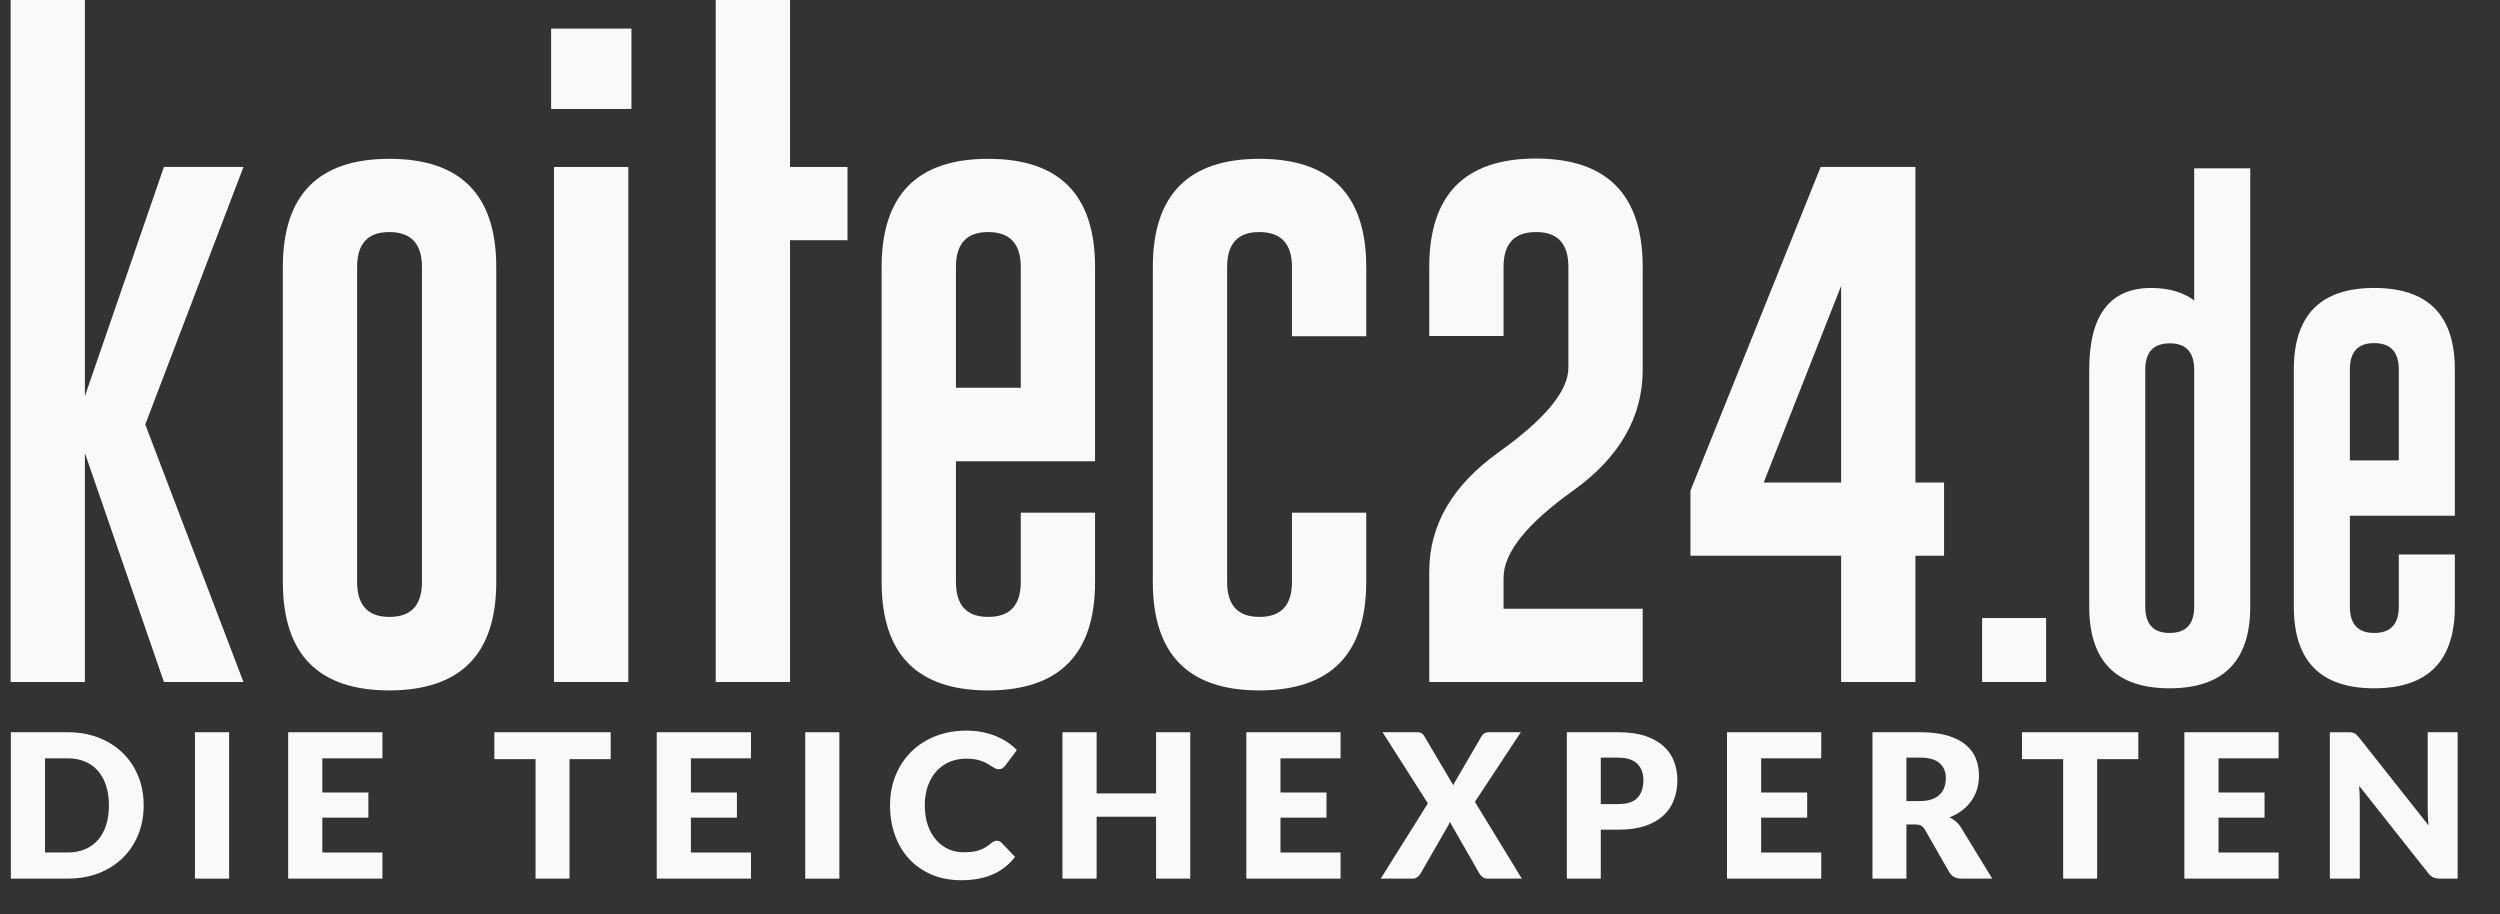
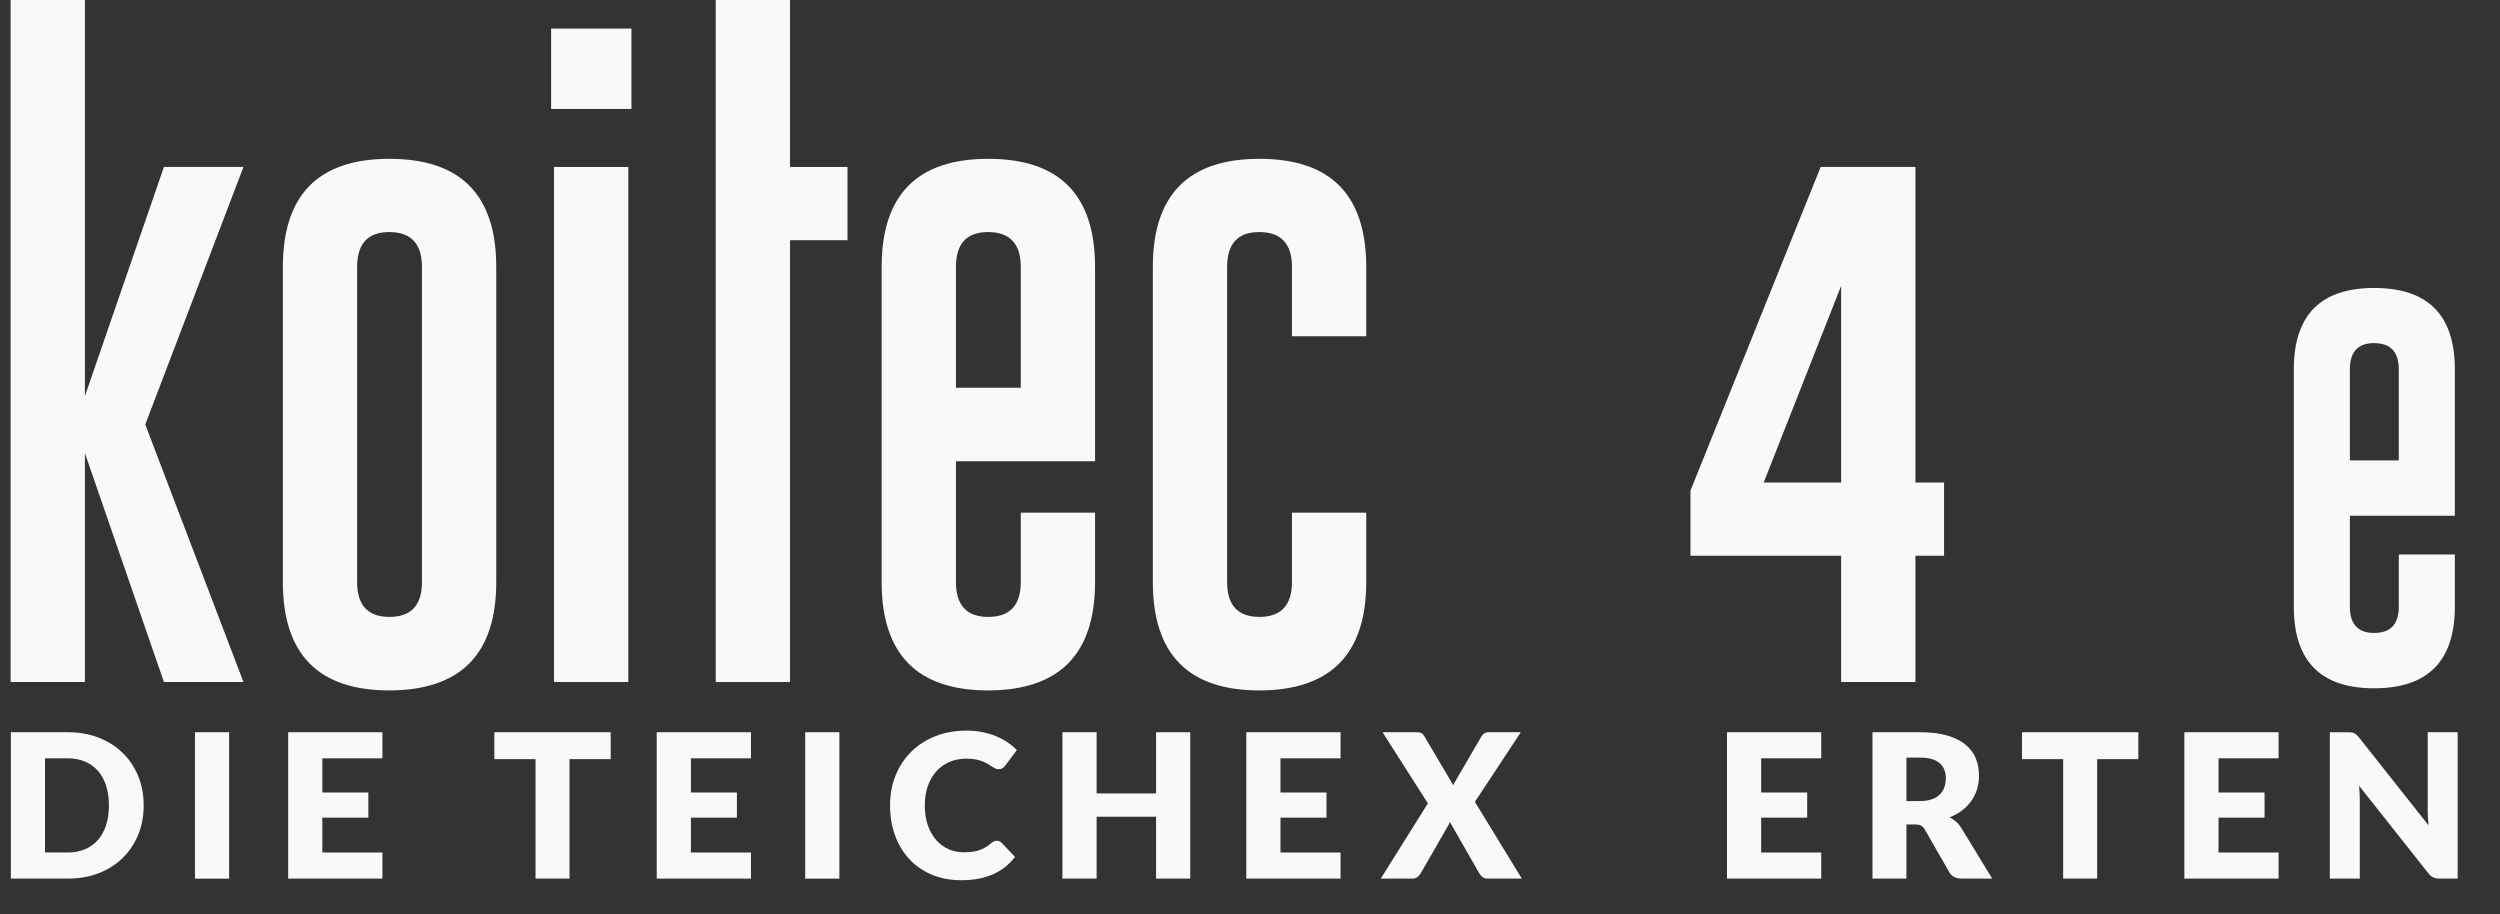
<svg xmlns="http://www.w3.org/2000/svg" xmlns:ns1="http://www.serif.com/" width="100%" height="100%" viewBox="0 0 93 34" version="1.1" xml:space="preserve" style="fill-rule:evenodd;clip-rule:evenodd;stroke-linejoin:round;stroke-miterlimit:2;">
  <rect x="0" y="0" width="93" height="34" fill="#333333" stroke="none" />
  <g>
    <path d="M0.395,0l2.763,0l0,14.736l2.94,-8.525l2.959,-0l-3.653,9.58l3.653,9.58l-2.959,0l-2.94,-8.516l0,8.516l-2.763,0l-0,-25.371Z" style="fill:#faf9f8;fill-rule:nonzero;" />
    <path d="M18.461,21.65c0,2.683 -1.325,4.027 -3.975,4.034c-2.643,-0 -3.964,-1.345 -3.964,-4.034l-0,-11.718c-0,-2.683 1.321,-4.024 3.964,-4.024c2.65,0 3.975,1.341 3.975,4.024l0,11.718Zm-2.764,-11.718c0,-0.86 -0.4,-1.293 -1.201,-1.299l-0.019,-0c-0.795,-0 -1.192,0.433 -1.192,1.299l0,11.718c0,0.866 0.401,1.299 1.201,1.299c0.808,0 1.211,-0.433 1.211,-1.299l0,-11.718Z" style="fill:#faf9f8;fill-rule:nonzero;" />
    <path d="M20.61,6.211l2.763,-0l0,19.16l-2.763,0l-0,-19.16Zm-0.108,-5.147l2.988,0l0,2.989l-2.988,-0l0,-2.989Z" style="fill:#faf9f8;fill-rule:nonzero;" />
    <path d="M29.389,6.211l2.138,-0l0,2.725l-2.138,-0l-0,16.435l-2.764,0l0,-25.371l2.764,0l-0,6.211Z" style="fill:#faf9f8;fill-rule:nonzero;" />
    <path d="M35.561,17.158l-0,4.492c-0,0.866 0.4,1.299 1.201,1.299c0.807,0 1.211,-0.433 1.211,-1.299l-0,-2.578l2.763,0l0,2.578c0,2.683 -1.324,4.027 -3.974,4.034c-2.643,-0 -3.965,-1.345 -3.965,-4.034l0,-11.718c0,-2.683 1.322,-4.024 3.965,-4.024c2.65,0 3.974,1.341 3.974,4.024l0,7.226l-5.175,0Zm-0,-2.734l2.412,-0l-0,-4.492c-0,-0.86 -0.401,-1.293 -1.201,-1.299l-0.02,-0c-0.794,-0 -1.191,0.433 -1.191,1.299l-0,4.492Z" style="fill:#faf9f8;fill-rule:nonzero;" />
    <path d="M50.824,21.65c0,2.683 -1.324,4.027 -3.974,4.034c-2.643,-0 -3.965,-1.345 -3.965,-4.034l-0,-11.718c-0,-2.683 1.322,-4.024 3.965,-4.024c2.65,0 3.974,1.341 3.974,4.024l0,2.578l-2.763,-0l-0,-2.578c-0,-0.86 -0.401,-1.293 -1.201,-1.299l-0.02,-0c-0.794,-0 -1.191,0.433 -1.191,1.299l-0,11.718c-0,0.866 0.4,1.299 1.201,1.299c0.807,0 1.211,-0.433 1.211,-1.299l-0,-2.578l2.763,0l0,2.578Z" style="fill:#faf9f8;fill-rule:nonzero;" />
-     <path d="M53.168,21.26c0,-1.725 0.859,-3.203 2.578,-4.434c1.726,-1.23 2.591,-2.275 2.598,-3.135l-0,-3.759c-0,-0.866 -0.397,-1.299 -1.192,-1.299l-0.019,-0c-0.801,-0 -1.201,0.433 -1.201,1.299l-0,2.568l-2.764,0l0,-2.568c0,-2.689 1.322,-4.034 3.965,-4.034c2.65,0 3.975,1.345 3.975,4.034l-0,3.828c-0,1.758 -0.863,3.255 -2.588,4.492c-1.726,1.23 -2.588,2.311 -2.588,3.242l-0,1.152l5.176,0l-0,2.725l-7.94,0l0,-4.111Z" style="fill:#faf9f8;fill-rule:nonzero;" />
    <path d="M71.254,6.211l0,11.738l1.065,0l-0,2.725l-1.065,-0l0,4.697l-2.764,0l0,-4.697l-5.605,-0l-0,-2.422l4.844,-12.041l3.525,-0Zm-5.644,11.738l2.88,0l0,-7.314l-2.88,7.314Z" style="fill:#faf9f8;fill-rule:nonzero;" />
-     <rect x="73.735" y="22.991" width="2.38" height="2.38" style="fill:#faf9f8;fill-rule:nonzero;" />
-     <path d="M81.624,13.742c-0.005,-0.647 -0.307,-0.97 -0.906,-0.97c-0.609,-0 -0.914,0.326 -0.914,0.978l0,8.818c0,0.652 0.302,0.978 0.907,0.978c0.609,0 0.913,-0.326 0.913,-0.978l0,-8.826Zm0,-7.479l2.085,-0l0,16.305c0,2.02 -0.999,3.033 -2.998,3.037c-1.995,0 -2.992,-1.012 -2.992,-3.037l0,-8.818c0,-2.02 0.764,-3.033 2.292,-3.038c0.663,0 1.201,0.155 1.613,0.464l0,-4.913Z" style="fill:#faf9f8;fill-rule:nonzero;" />
    <path d="M87.415,19.185l0,3.383c0,0.652 0.302,0.978 0.906,0.978c0.609,0 0.914,-0.326 0.914,-0.978l-0,-1.942l2.085,0l-0,1.942c-0,2.02 -1,3.033 -2.999,3.037c-1.994,0 -2.991,-1.012 -2.991,-3.037l0,-8.826c0,-2.02 0.997,-3.03 2.991,-3.03c1.999,0 2.999,1.01 2.999,3.03l-0,5.443l-3.905,-0Zm0,-2.059l1.82,-0l-0,-3.384c-0,-0.647 -0.302,-0.973 -0.906,-0.978l-0.015,0c-0.599,0 -0.899,0.326 -0.899,0.978l0,3.384Z" style="fill:#faf9f8;fill-rule:nonzero;" />
  </g>
  <g id="Koi-freigestellt-3_vectorized" ns1:id="Koi freigestellt-3_vectorized" />
  <path d="M5.345,29.96c0,0.393 -0.067,0.756 -0.203,1.089c-0.136,0.333 -0.327,0.621 -0.574,0.864c-0.247,0.242 -0.544,0.432 -0.891,0.568c-0.348,0.135 -0.734,0.203 -1.157,0.203l-2.116,0l0,-5.445l2.116,-0c0.423,-0 0.809,0.068 1.157,0.205c0.347,0.137 0.644,0.327 0.891,0.568c0.247,0.242 0.438,0.529 0.574,0.862c0.136,0.332 0.203,0.694 0.203,1.086Zm-1.293,-0c0,-0.27 -0.035,-0.512 -0.104,-0.729c-0.07,-0.217 -0.17,-0.401 -0.301,-0.552c-0.131,-0.15 -0.291,-0.266 -0.481,-0.347c-0.189,-0.081 -0.405,-0.122 -0.646,-0.122l-0.845,0l0,3.503l0.845,-0c0.241,-0 0.457,-0.041 0.646,-0.122c0.19,-0.081 0.35,-0.197 0.481,-0.348c0.131,-0.15 0.231,-0.334 0.301,-0.551c0.069,-0.217 0.104,-0.461 0.104,-0.732Z" style="fill:#faf9f8;fill-rule:nonzero;" />
  <rect x="7.252" y="27.239" width="1.271" height="5.446" style="fill:#faf9f8;fill-rule:nonzero;" />
  <path d="M14.226,27.239l0,0.971l-2.235,0l0,1.271l1.712,0l-0,0.935l-1.712,-0l0,1.297l2.235,-0l0,0.971l-3.506,0l0,-5.445l3.506,-0Z" style="fill:#faf9f8;fill-rule:nonzero;" />
  <path d="M22.718,27.239l0,1.001l-1.532,0l-0,4.444l-1.264,0l0,-4.444l-1.532,0l0,-1.001l4.328,-0Z" style="fill:#faf9f8;fill-rule:nonzero;" />
  <path d="M27.936,27.239l0,0.971l-2.235,0l-0,1.271l1.712,0l-0,0.935l-1.712,-0l-0,1.297l2.235,-0l0,0.971l-3.506,0l0,-5.445l3.506,-0Z" style="fill:#faf9f8;fill-rule:nonzero;" />
  <rect x="29.954" y="27.239" width="1.271" height="5.446" style="fill:#faf9f8;fill-rule:nonzero;" />
  <path d="M37.082,31.275c0.03,0 0.06,0.006 0.09,0.017c0.03,0.011 0.058,0.031 0.086,0.058l0.501,0.527c-0.22,0.287 -0.494,0.503 -0.824,0.649c-0.331,0.145 -0.721,0.218 -1.172,0.218c-0.414,0 -0.784,-0.07 -1.112,-0.211c-0.328,-0.141 -0.606,-0.335 -0.834,-0.583c-0.228,-0.248 -0.403,-0.542 -0.525,-0.882c-0.122,-0.34 -0.183,-0.71 -0.183,-1.108c0,-0.407 0.07,-0.78 0.209,-1.12c0.14,-0.34 0.335,-0.633 0.585,-0.88c0.251,-0.247 0.55,-0.439 0.899,-0.576c0.349,-0.137 0.734,-0.205 1.155,-0.205c0.204,-0 0.397,0.018 0.578,0.054c0.18,0.036 0.349,0.086 0.506,0.149c0.157,0.064 0.302,0.14 0.434,0.228c0.132,0.089 0.249,0.187 0.351,0.294l-0.426,0.572c-0.028,0.035 -0.06,0.066 -0.097,0.095c-0.038,0.029 -0.09,0.043 -0.157,0.043c-0.045,0 -0.087,-0.01 -0.127,-0.03c-0.04,-0.02 -0.083,-0.044 -0.127,-0.073c-0.045,-0.028 -0.094,-0.06 -0.148,-0.093c-0.054,-0.034 -0.117,-0.065 -0.191,-0.094c-0.073,-0.028 -0.159,-0.053 -0.258,-0.073c-0.098,-0.019 -0.213,-0.029 -0.345,-0.029c-0.23,-0 -0.439,0.04 -0.628,0.121c-0.19,0.081 -0.352,0.197 -0.488,0.348c-0.136,0.15 -0.242,0.333 -0.318,0.547c-0.076,0.215 -0.114,0.455 -0.114,0.722c0,0.279 0.038,0.527 0.114,0.743c0.076,0.217 0.18,0.4 0.311,0.548c0.13,0.148 0.283,0.261 0.457,0.338c0.175,0.077 0.362,0.116 0.561,0.116c0.115,0 0.219,-0.006 0.314,-0.017c0.095,-0.011 0.183,-0.03 0.263,-0.058c0.081,-0.027 0.159,-0.063 0.232,-0.106c0.074,-0.044 0.148,-0.098 0.223,-0.163c0.03,-0.025 0.062,-0.045 0.097,-0.061c0.035,-0.017 0.071,-0.025 0.108,-0.025Z" style="fill:#faf9f8;fill-rule:nonzero;" />
  <path d="M44.277,32.684l-1.271,0l0,-2.302l-2.212,-0l-0,2.302l-1.271,0l-0,-5.445l1.271,-0l-0,2.276l2.212,-0l0,-2.276l1.271,-0l0,5.445Z" style="fill:#faf9f8;fill-rule:nonzero;" />
  <path d="M49.869,27.239l-0,0.971l-2.235,0l-0,1.271l1.712,0l-0,0.935l-1.712,-0l-0,1.297l2.235,-0l-0,0.971l-3.506,0l-0,-5.445l3.506,-0Z" style="fill:#faf9f8;fill-rule:nonzero;" />
  <path d="M53.117,29.885l-1.686,-2.646l1.264,-0c0.082,-0 0.142,0.01 0.181,0.031c0.038,0.022 0.073,0.057 0.103,0.107l1.084,1.835c0.012,-0.032 0.026,-0.063 0.043,-0.093c0.016,-0.03 0.034,-0.061 0.054,-0.094l0.949,-1.629c0.062,-0.105 0.147,-0.157 0.254,-0.157l1.211,-0l-1.708,2.59l1.746,2.855l-1.264,0c-0.082,0 -0.149,-0.02 -0.2,-0.059c-0.051,-0.04 -0.091,-0.088 -0.121,-0.142l-1.092,-1.907c-0.019,0.055 -0.042,0.102 -0.067,0.142l-1.016,1.765c-0.03,0.052 -0.07,0.099 -0.12,0.14c-0.05,0.041 -0.112,0.061 -0.187,0.061l-1.181,0l1.753,-2.799Z" style="fill:#faf9f8;fill-rule:nonzero;" />
-   <path d="M59.549,30.864l0,1.82l-1.263,0l0,-5.445l1.921,-0c0.384,-0 0.714,0.045 0.989,0.136c0.275,0.091 0.502,0.216 0.68,0.376c0.178,0.159 0.31,0.347 0.394,0.564c0.085,0.217 0.128,0.451 0.128,0.703c-0,0.271 -0.044,0.52 -0.131,0.747c-0.087,0.227 -0.221,0.421 -0.4,0.583c-0.18,0.162 -0.407,0.289 -0.682,0.38c-0.276,0.091 -0.601,0.136 -0.978,0.136l-0.658,0Zm0,-0.953l0.658,0c0.329,0 0.566,-0.078 0.71,-0.235c0.145,-0.157 0.217,-0.377 0.217,-0.658c0,-0.125 -0.018,-0.238 -0.056,-0.34c-0.037,-0.103 -0.094,-0.19 -0.17,-0.264c-0.076,-0.073 -0.172,-0.13 -0.288,-0.17c-0.116,-0.04 -0.253,-0.06 -0.413,-0.06l-0.658,0l0,1.727Z" style="fill:#faf9f8;fill-rule:nonzero;" />
  <path d="M67.75,27.239l-0,0.971l-2.235,0l-0,1.271l1.712,0l-0,0.935l-1.712,-0l-0,1.297l2.235,-0l-0,0.971l-3.506,0l-0,-5.445l3.506,-0Z" style="fill:#faf9f8;fill-rule:nonzero;" />
  <path d="M70.919,30.67l0,2.014l-1.263,0l0,-5.445l1.772,-0c0.394,-0 0.729,0.04 1.007,0.121c0.278,0.081 0.505,0.194 0.68,0.338c0.176,0.145 0.304,0.316 0.384,0.512c0.079,0.197 0.119,0.411 0.119,0.643c0,0.177 -0.024,0.344 -0.071,0.501c-0.047,0.157 -0.118,0.302 -0.211,0.436c-0.094,0.133 -0.208,0.252 -0.344,0.356c-0.136,0.105 -0.292,0.191 -0.469,0.258c0.085,0.043 0.164,0.095 0.237,0.157c0.074,0.063 0.138,0.139 0.193,0.228l1.158,1.895l-1.143,0c-0.212,0 -0.364,-0.079 -0.456,-0.239l-0.905,-1.581c-0.04,-0.07 -0.086,-0.119 -0.14,-0.149c-0.054,-0.03 -0.129,-0.045 -0.226,-0.045l-0.322,-0Zm0,-0.871l0.509,-0c0.172,-0 0.318,-0.022 0.439,-0.066c0.121,-0.043 0.22,-0.104 0.297,-0.181c0.077,-0.077 0.133,-0.167 0.168,-0.271c0.035,-0.103 0.053,-0.215 0.053,-0.334c-0,-0.24 -0.078,-0.426 -0.234,-0.561c-0.156,-0.135 -0.397,-0.202 -0.723,-0.202l-0.509,0l0,1.615Z" style="fill:#faf9f8;fill-rule:nonzero;" />
  <path d="M79.546,27.239l0,1.001l-1.532,0l-0,4.444l-1.264,0l0,-4.444l-1.532,0l-0,-1.001l4.328,-0Z" style="fill:#faf9f8;fill-rule:nonzero;" />
  <path d="M84.764,27.239l-0,0.971l-2.235,0l-0,1.271l1.712,0l-0,0.935l-1.712,-0l-0,1.297l2.235,-0l-0,0.971l-3.506,0l-0,-5.445l3.506,-0Z" style="fill:#faf9f8;fill-rule:nonzero;" />
  <path d="M87.335,27.239c0.055,-0 0.101,0.002 0.139,0.007c0.037,0.005 0.071,0.014 0.101,0.028c0.03,0.014 0.058,0.033 0.086,0.058c0.027,0.025 0.058,0.059 0.093,0.101l2.587,3.27c-0.01,-0.104 -0.018,-0.206 -0.023,-0.304c-0.005,-0.099 -0.007,-0.191 -0.007,-0.279l-0,-2.881l1.113,-0l0,5.445l-0.657,0c-0.098,0 -0.18,-0.015 -0.247,-0.044c-0.067,-0.03 -0.132,-0.085 -0.194,-0.165l-2.568,-3.244c0.007,0.094 0.013,0.187 0.018,0.278c0.005,0.091 0.008,0.176 0.008,0.256l-0,2.919l-1.114,0l0,-5.445l0.665,-0Z" style="fill:#faf9f8;fill-rule:nonzero;" />
</svg>